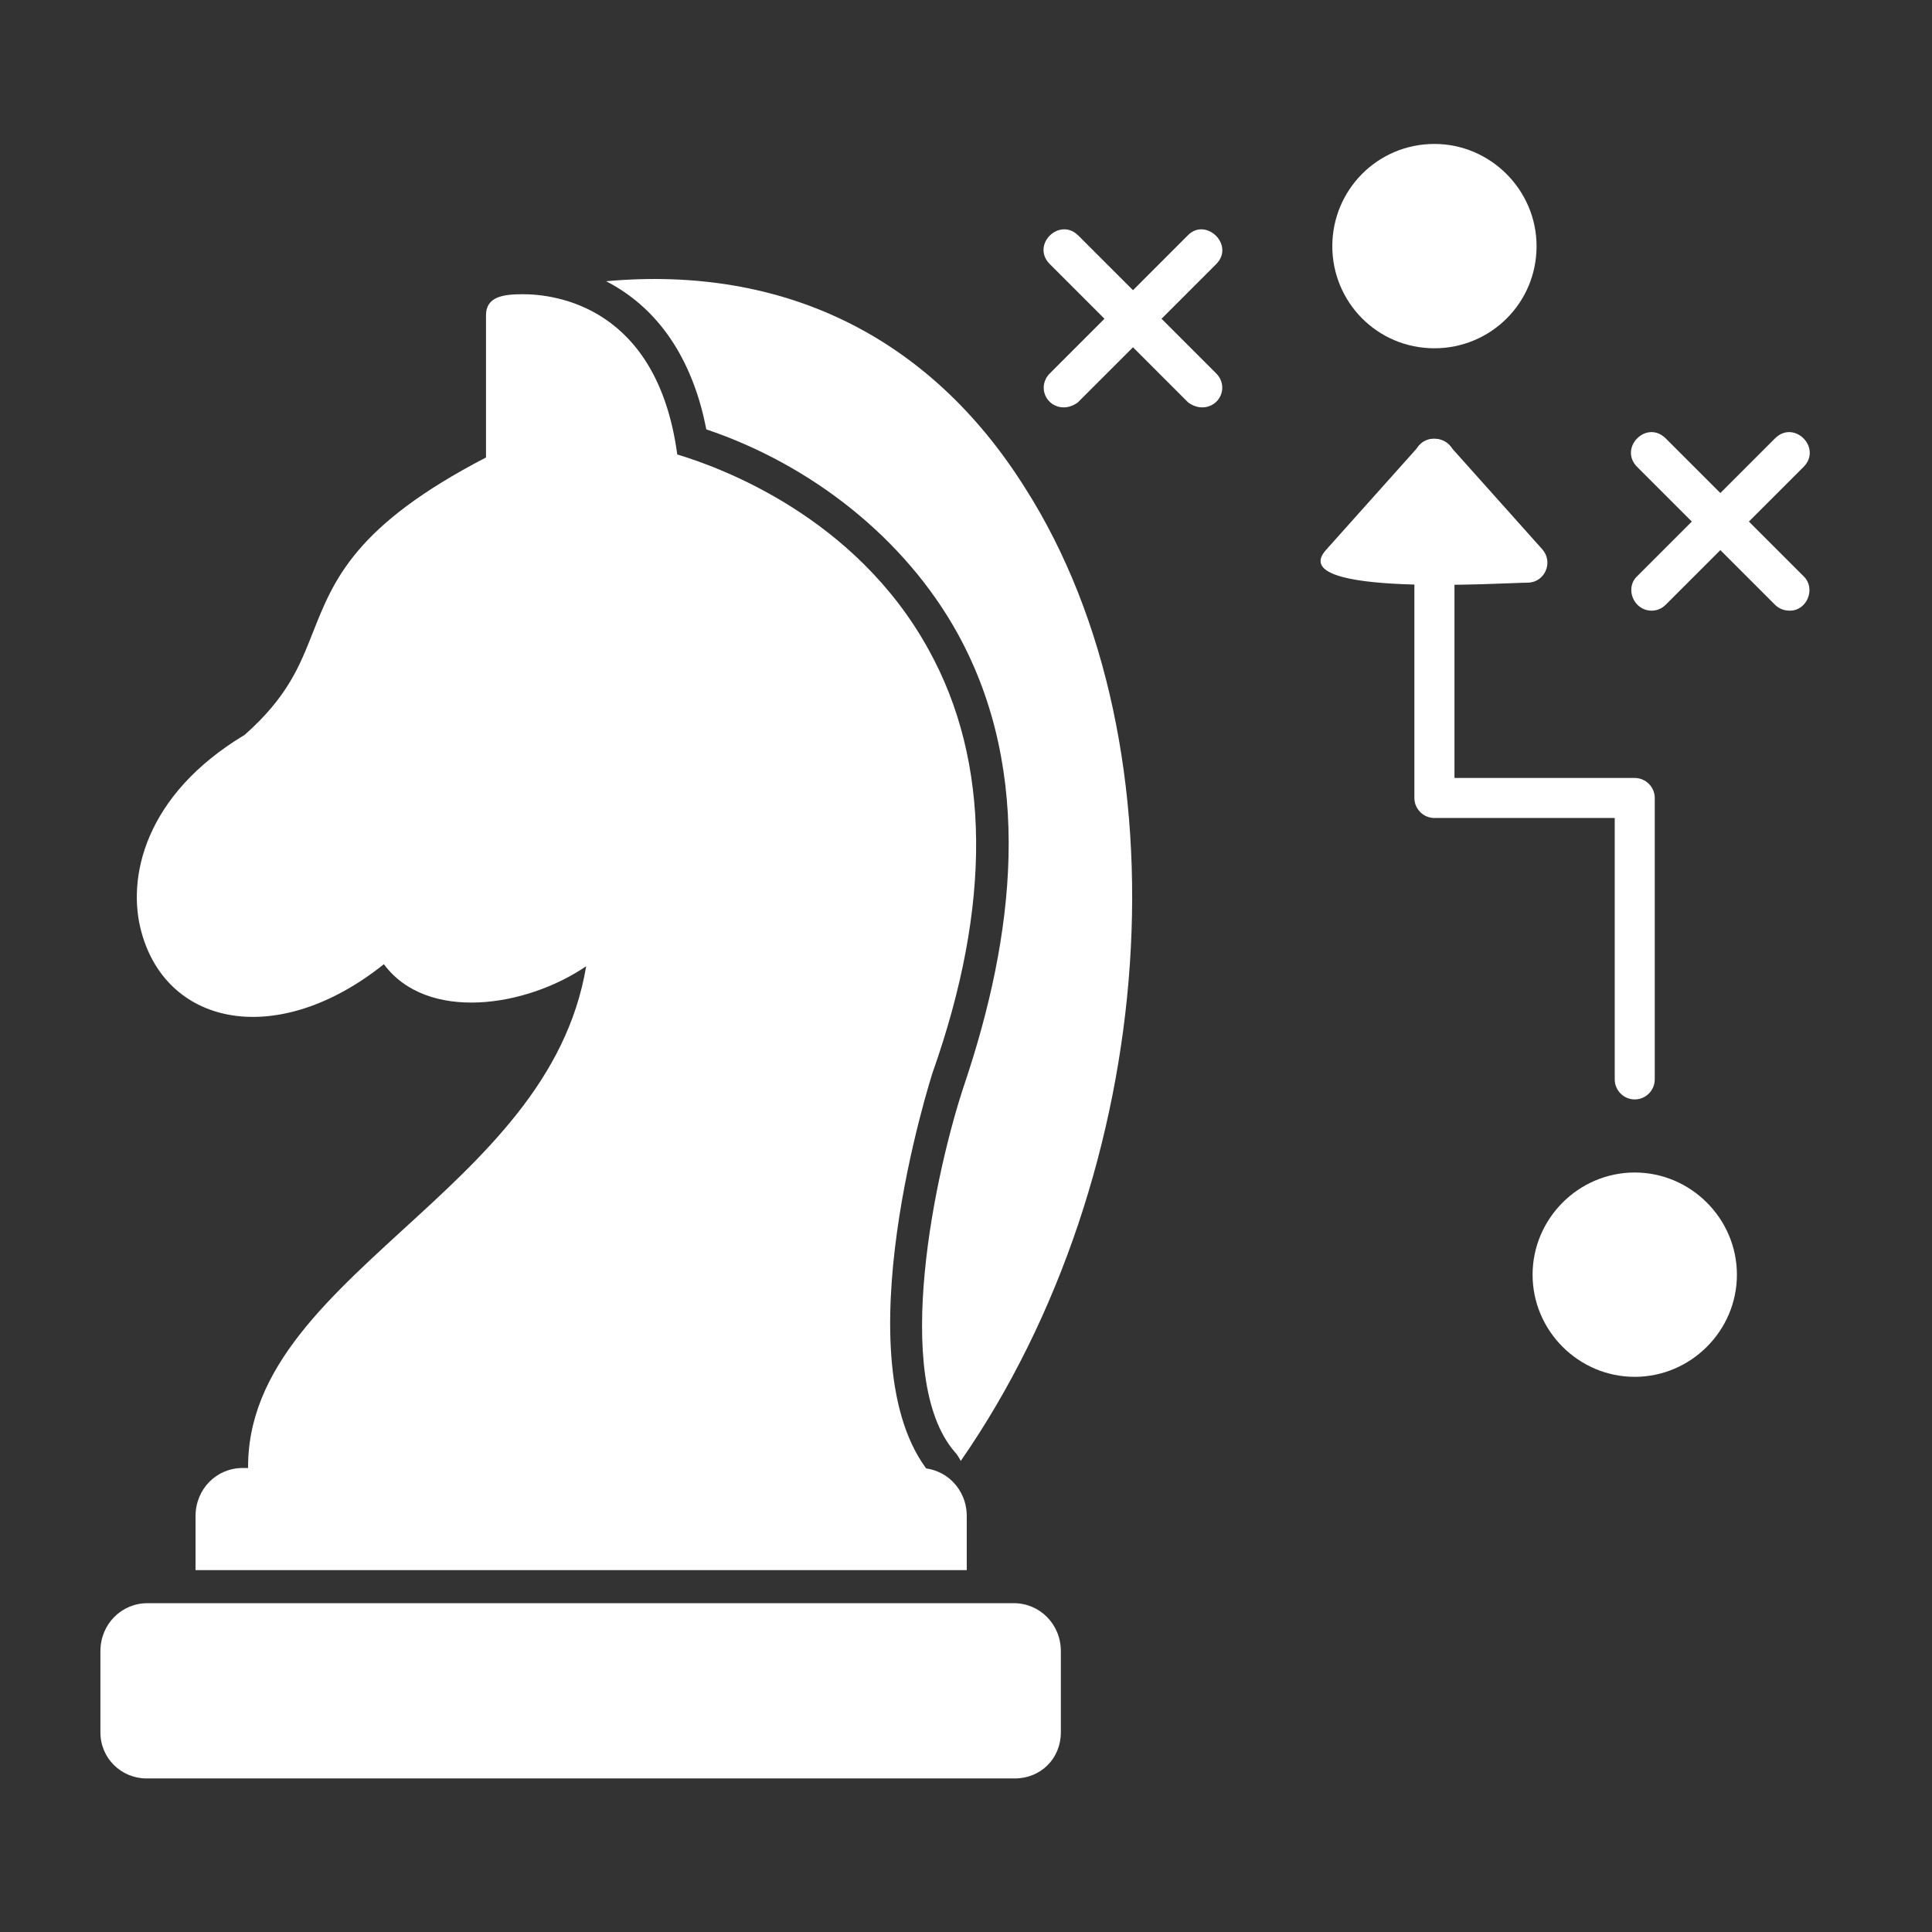
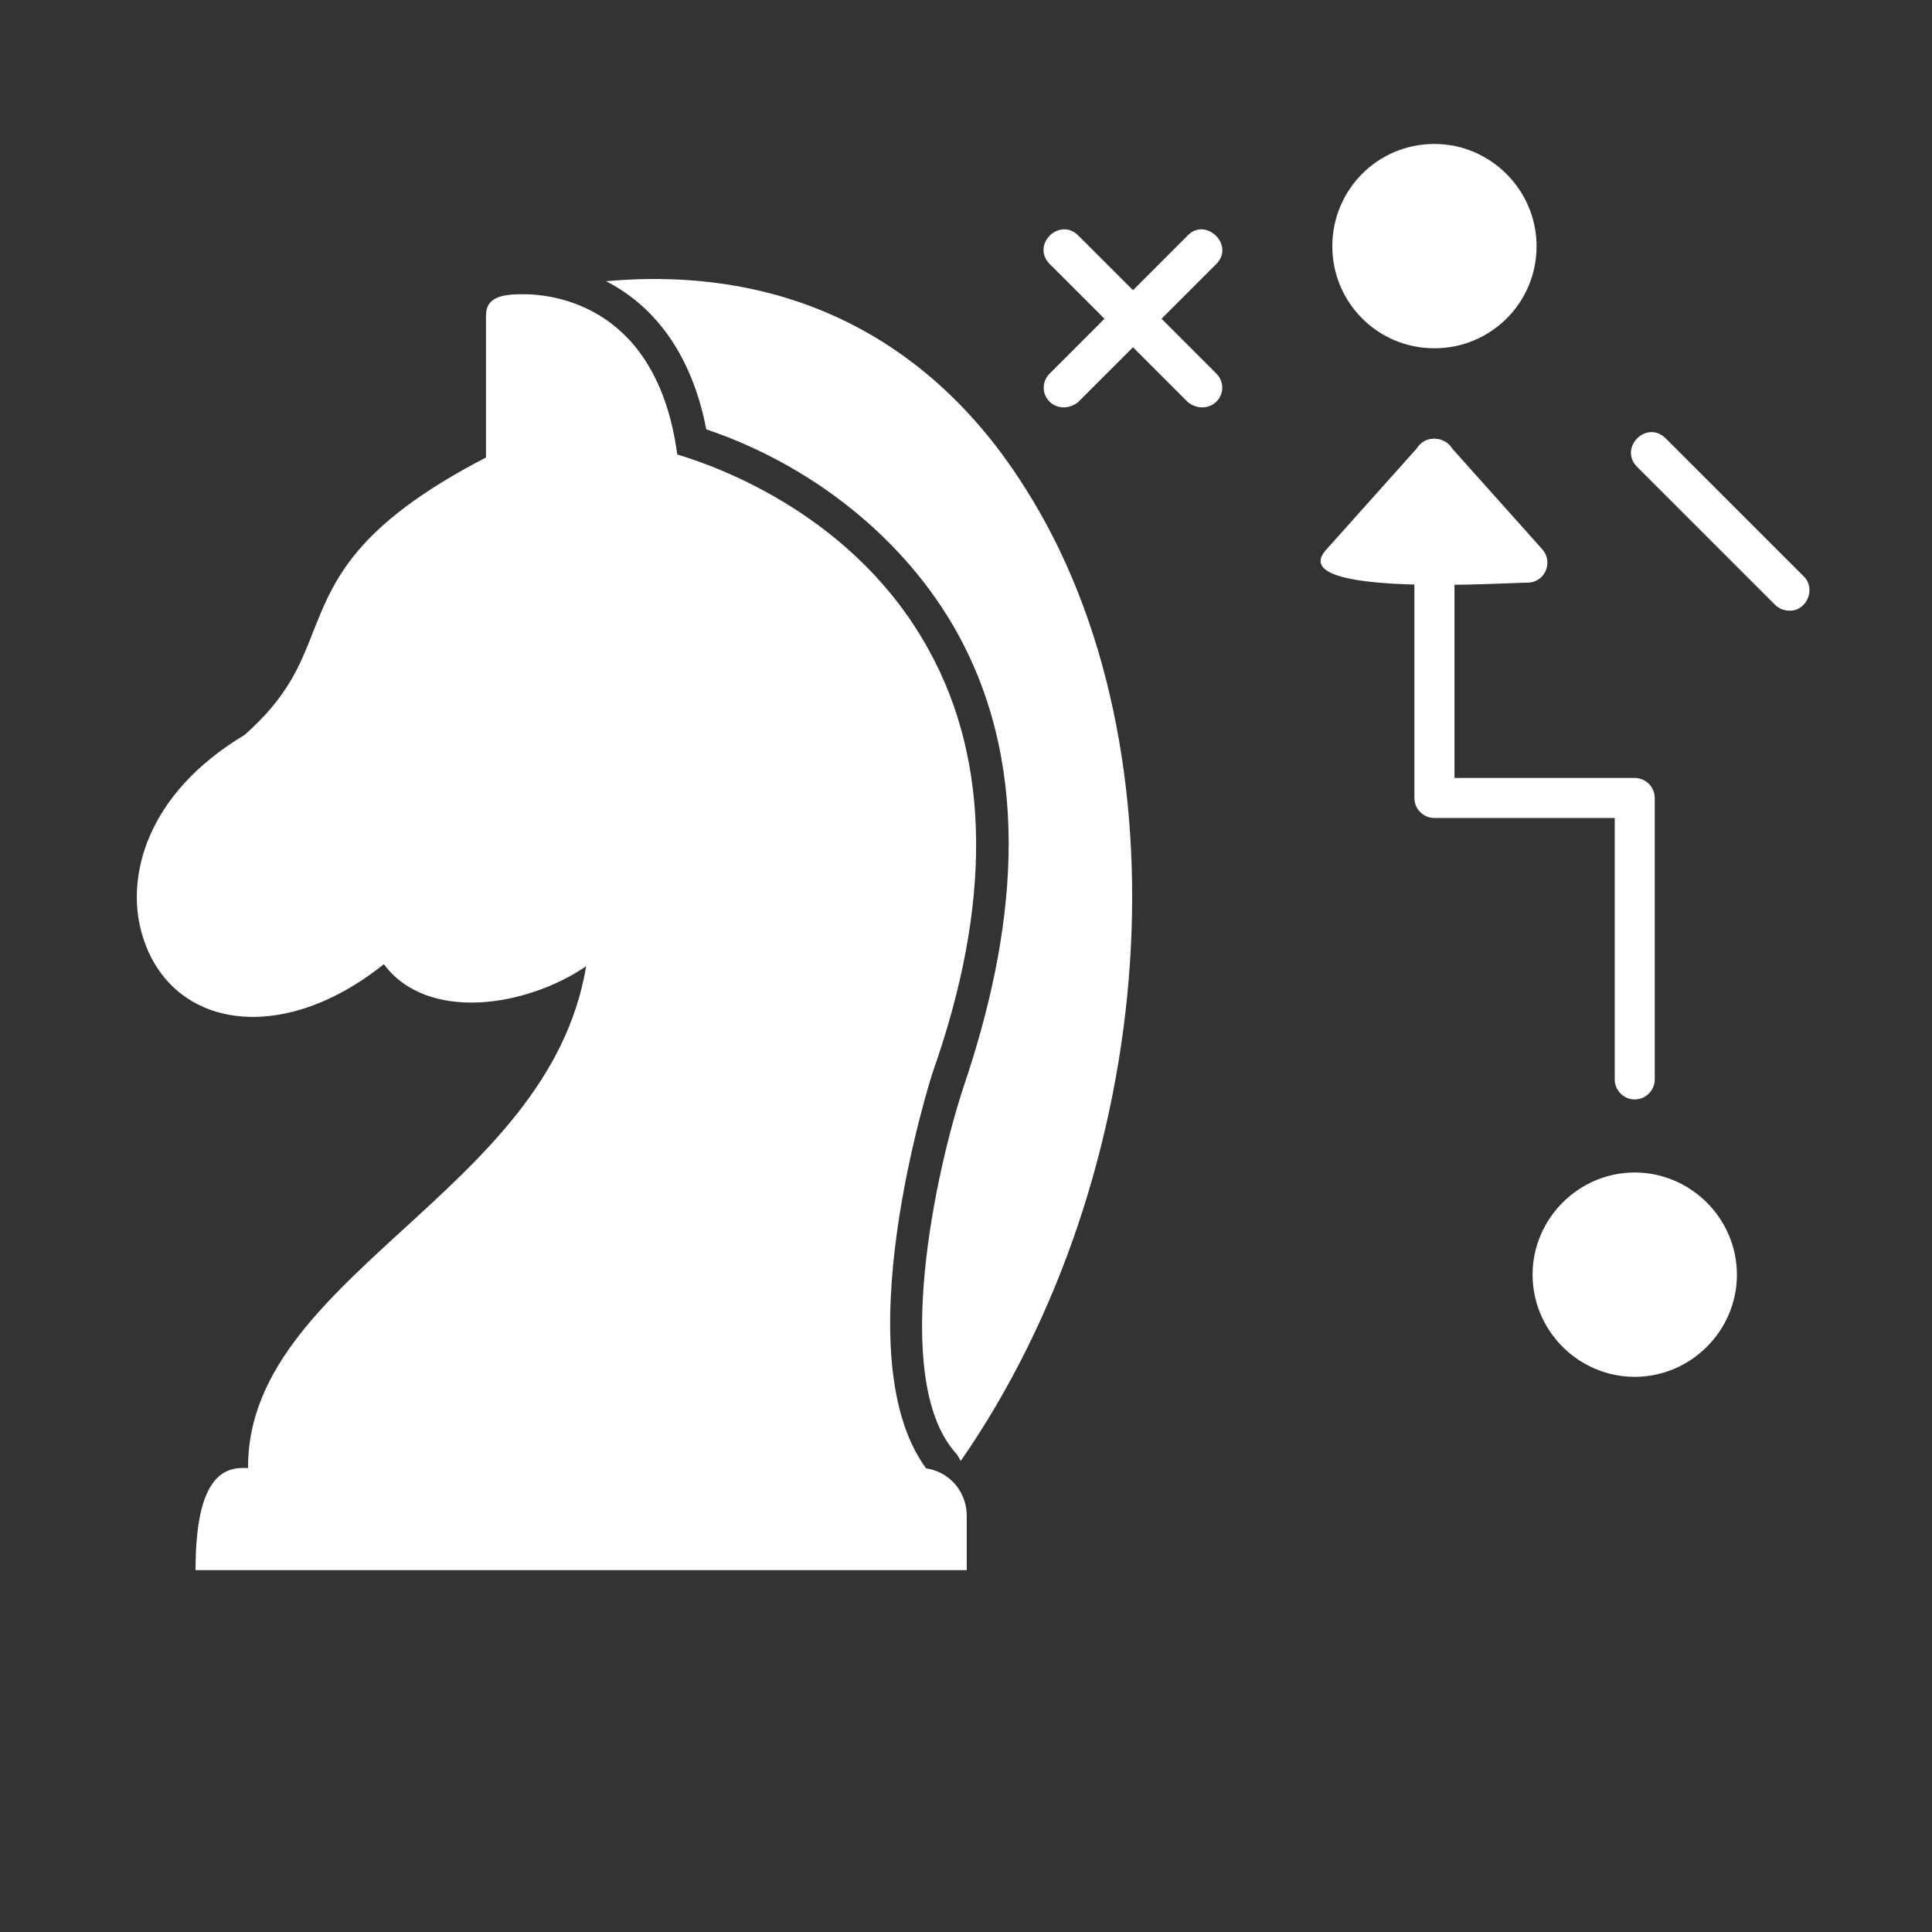
<svg xmlns="http://www.w3.org/2000/svg" width="134" viewBox="0 0 100.5 100.5" height="134" preserveAspectRatio="xMidYMid meet">
  <rect x="0" y="0" width="100.5" height="100.5" fill="#333333" stroke="none" />
  <defs>
    <clipPath id="d289f6d562">
      <path d="M 5.223 83 L 56 83 L 56 92.539 L 5.223 92.539 Z M 5.223 83 " clip-rule="nonzero" />
    </clipPath>
    <clipPath id="c1c6123cda">
      <path d="M 69 7.461 L 80 7.461 L 80 19 L 69 19 Z M 69 7.461 " clip-rule="nonzero" />
    </clipPath>
    <clipPath id="5484e88e12">
      <path d="M 84 22 L 94.777 22 L 94.777 32 L 84 32 Z M 84 22 " clip-rule="nonzero" />
    </clipPath>
  </defs>
  <path fill="#ffffff" d="M 47.629 78.445 L 14.027 78.445 C 13.508 78.445 13.09 78.082 12.988 77.559 C 12.258 71.934 16.477 68.078 20.906 64.016 C 25.125 60.16 29.5 56.199 30.492 50.262 C 27.363 52.398 22.207 53.18 19.969 50.156 C 14.496 54.535 8.715 53.441 7.359 48.492 C 6.578 45.676 7.516 41.352 12.727 38.227 C 14.965 36.246 15.59 34.633 16.27 32.914 C 17.363 30.152 18.457 27.34 25.281 23.797 L 25.281 16.398 C 25.281 15.41 26.219 15.305 27.207 15.305 C 28.875 15.305 34.191 15.93 35.23 23.641 C 37.473 24.316 44.504 26.871 48.309 33.801 C 51.539 39.633 51.59 47.082 48.516 55.785 C 48.465 55.941 43.672 70.84 48.359 76.621 C 49.09 77.457 48.465 78.445 47.629 78.445 Z M 47.629 78.445 " fill-opacity="1" fill-rule="evenodd" />
  <path fill="#ffffff" d="M 31.531 14.629 C 40.754 13.793 48.359 17.492 53.309 25.359 C 61.957 38.906 60.344 61.047 49.977 75.996 C 49.871 75.789 49.766 75.633 49.664 75.527 C 46.328 71.672 48.672 60.836 50.184 56.355 C 52.734 48.75 53.832 40.258 49.82 32.965 C 47.059 27.965 42.16 24.16 36.742 22.336 C 36.117 19.109 34.555 16.191 31.531 14.629 Z M 31.531 14.629 " fill-opacity="1" fill-rule="evenodd" />
-   <path fill="#ffffff" d="M 10.172 81.676 L 10.172 78.863 C 10.172 77.457 11.266 76.363 12.621 76.363 L 47.84 76.363 C 49.195 76.363 50.289 77.457 50.289 78.863 L 50.289 81.676 Z M 10.172 81.676 " fill-opacity="1" fill-rule="evenodd" />
+   <path fill="#ffffff" d="M 10.172 81.676 C 10.172 77.457 11.266 76.363 12.621 76.363 L 47.84 76.363 C 49.195 76.363 50.289 77.457 50.289 78.863 L 50.289 81.676 Z M 10.172 81.676 " fill-opacity="1" fill-rule="evenodd" />
  <g clip-path="url(#d289f6d562)">
-     <path fill="#ffffff" d="M 52.789 92.512 L 7.621 92.512 C 6.316 92.512 5.223 91.469 5.223 90.117 L 5.223 85.895 C 5.223 84.488 6.316 83.395 7.672 83.395 L 52.734 83.395 C 54.09 83.395 55.184 84.488 55.184 85.895 L 55.184 90.117 C 55.184 91.469 54.145 92.512 52.789 92.512 Z M 52.789 92.512 " fill-opacity="1" fill-rule="evenodd" />
-   </g>
+     </g>
  <path fill="#ffffff" d="M 85.035 57.191 C 84.465 57.191 83.996 56.723 83.996 56.148 L 83.996 42.551 L 74.617 42.551 C 74.043 42.551 73.574 42.082 73.574 41.508 L 73.574 23.848 C 73.574 22.492 75.66 22.492 75.66 23.848 L 75.66 40.469 L 85.035 40.469 C 85.609 40.469 86.078 40.938 86.078 41.508 L 86.078 56.148 C 86.078 56.723 85.609 57.191 85.035 57.191 Z M 85.035 57.191 " fill-opacity="1" fill-rule="evenodd" />
  <path fill="#ffffff" d="M 85.035 71.621 C 82.117 71.621 79.723 69.227 79.723 66.309 C 79.723 63.391 82.117 60.992 85.035 60.992 C 87.953 60.992 90.352 63.391 90.352 66.309 C 90.352 69.227 87.953 71.621 85.035 71.621 Z M 85.035 71.621 " fill-opacity="1" fill-rule="evenodd" />
  <g clip-path="url(#c1c6123cda)">
    <path fill="#ffffff" d="M 74.617 18.117 C 71.648 18.117 69.305 15.723 69.305 12.805 C 69.305 9.887 71.648 7.488 74.617 7.488 C 77.535 7.488 79.93 9.887 79.93 12.805 C 79.93 15.773 77.535 18.117 74.617 18.117 Z M 74.617 18.117 " fill-opacity="1" fill-rule="evenodd" />
  </g>
  <g clip-path="url(#5484e88e12)">
    <path fill="#ffffff" d="M 93.113 31.766 C 92.797 31.766 92.539 31.664 92.328 31.453 L 85.141 24.266 C 84.203 23.277 85.66 21.816 86.652 22.809 L 93.84 29.996 C 94.465 30.621 93.996 31.766 93.113 31.766 Z M 93.113 31.766 " fill-opacity="1" fill-rule="evenodd" />
-     <path fill="#ffffff" d="M 85.922 31.766 C 84.984 31.766 84.516 30.621 85.141 29.996 L 92.328 22.809 C 93.32 21.816 94.777 23.277 93.84 24.266 L 86.652 31.453 C 86.441 31.664 86.184 31.766 85.922 31.766 Z M 85.922 31.766 " fill-opacity="1" fill-rule="evenodd" />
  </g>
  <path fill="#ffffff" d="M 62.531 21.191 C 62.27 21.191 62.008 21.086 61.801 20.93 L 54.613 13.742 C 53.621 12.754 55.082 11.293 56.07 12.23 L 63.262 19.422 C 63.938 20.098 63.469 21.191 62.531 21.191 Z M 62.531 21.191 " fill-opacity="1" fill-rule="evenodd" />
  <path fill="#ffffff" d="M 55.34 21.191 C 54.402 21.191 53.934 20.098 54.613 19.422 L 61.801 12.23 C 62.738 11.293 64.25 12.754 63.262 13.742 L 56.07 20.93 C 55.863 21.086 55.602 21.191 55.34 21.191 Z M 55.34 21.191 " fill-opacity="1" fill-rule="evenodd" />
  <path fill="#ffffff" d="M 79.461 30.309 C 78.367 30.309 66.699 31.09 68.992 28.59 L 73.836 23.172 C 74.199 22.703 74.98 22.703 75.398 23.172 L 80.242 28.59 C 80.816 29.266 80.348 30.309 79.461 30.309 Z M 79.461 30.309 " fill-opacity="1" fill-rule="evenodd" />
</svg>